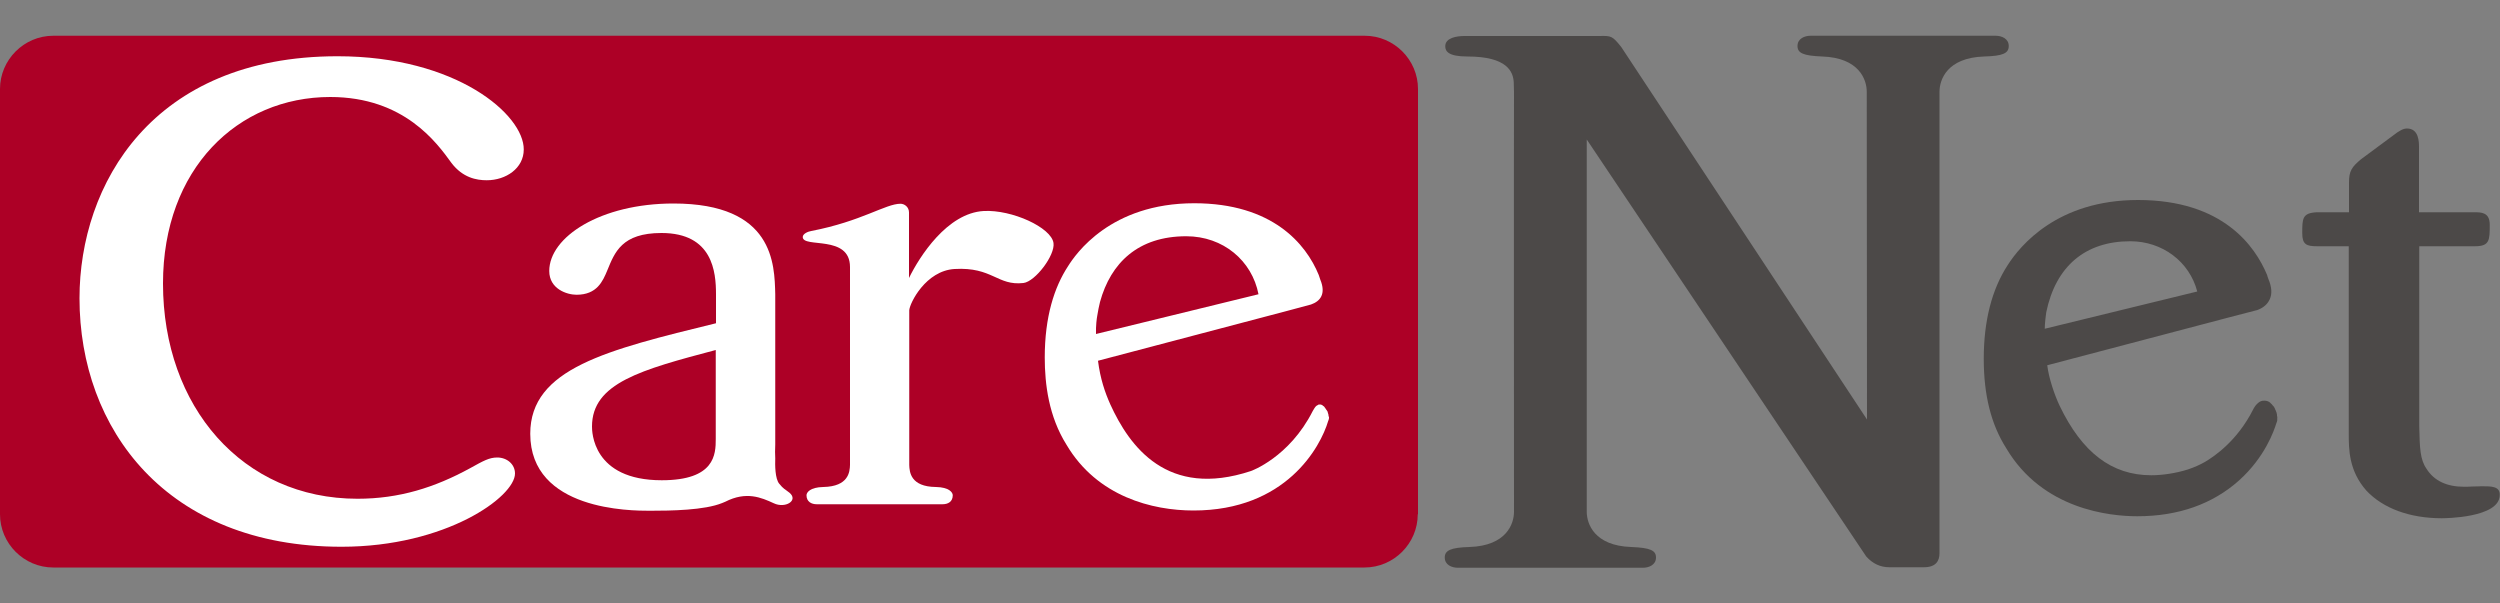
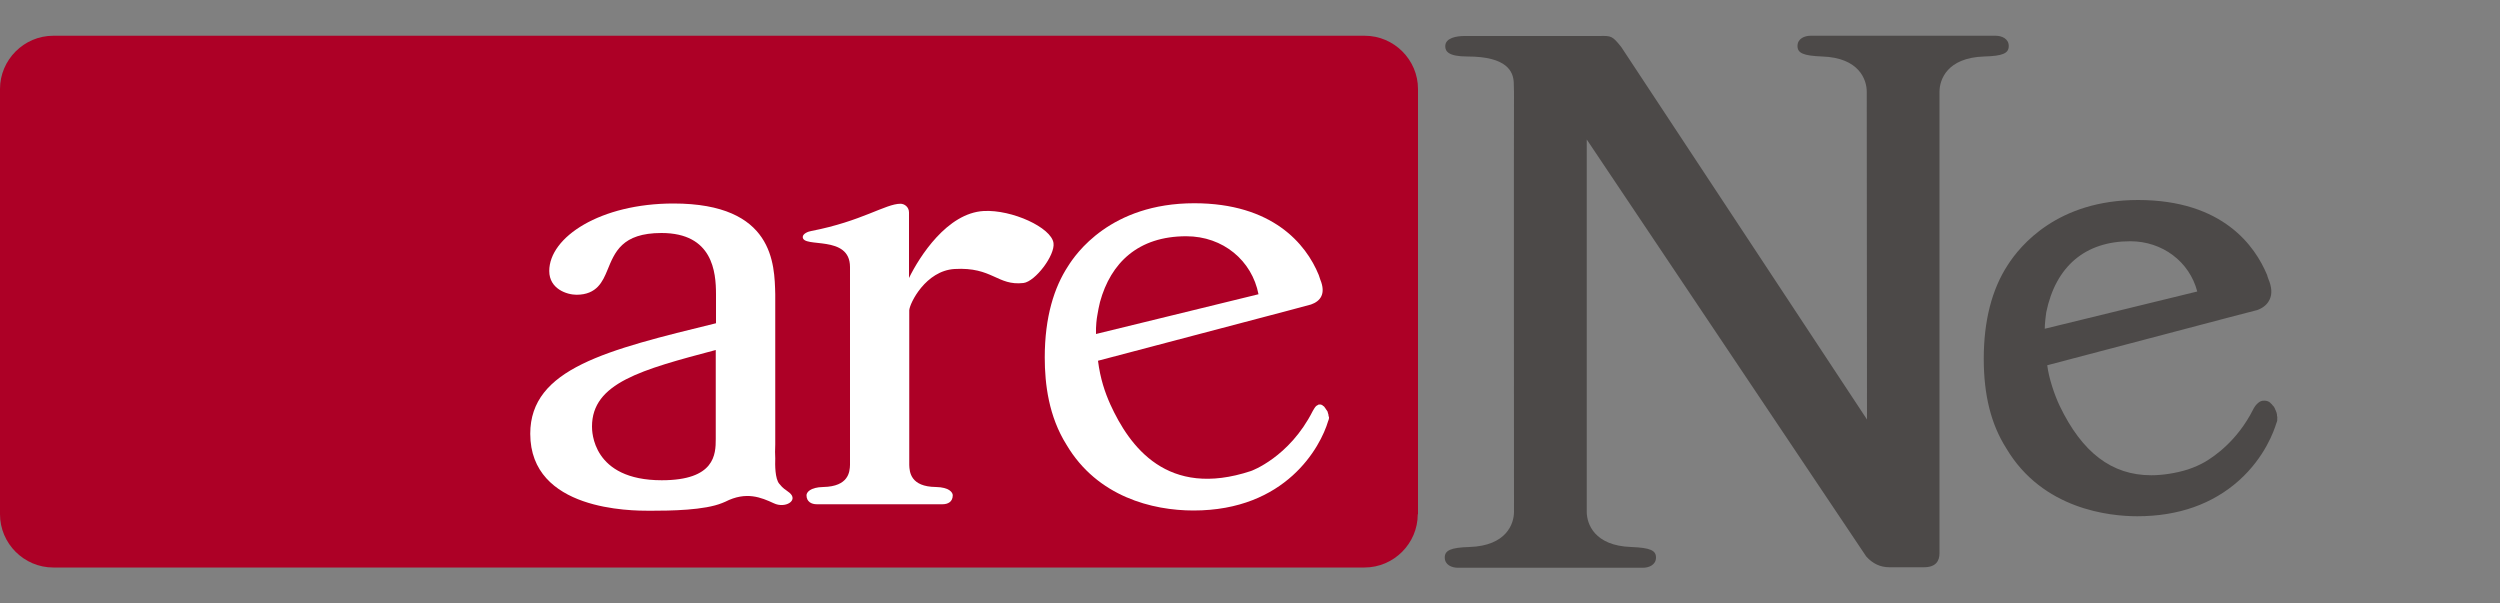
<svg xmlns="http://www.w3.org/2000/svg" version="1.1" id="ロゴマーク" x="0px" y="0px" viewBox="0 0 1000 241.3" style="enable-background:new 0 0 1000 241.3;" xml:space="preserve">
  <rect x="0" y="0" width="1000" height="241.3" fill="#808080" stroke="none" />
  <style type="text/css">
	.st0{fill:#AD0026;}
	.st1{fill:#FFFFFF;}
	.st2{fill:#4C4948;}
</style>
  <g>
    <path class="st0" d="M567.1,205.7c0,11.7-9.6,21.3-21.3,21.3H21.3C9.6,227,0,217.4,0,205.7V35.6c0-11.7,9.6-21.3,21.3-21.3h524.6   c11.7,0,21.3,9.6,21.3,21.3V205.7z" />
    <g>
-       <path class="st1" d="M135,22.5c-74.2,0-103.2,51.4-103.2,96.8c0,52.2,34.7,99.4,104.8,99.4c41.8,0,69.4-20,69.4-29.3    c0-3.7-3.2-6.4-7.1-6.4c-3.2,0-5.5,1.3-10.9,4.3c-14.1,7.7-28.3,12.2-45,12.2c-46,0-77.8-36.8-77.8-86.1    c0-45.9,29.9-74.6,66.9-74.6c29.6,0,42.7,18.4,48.5,26.4c4.5,5.9,10,6.9,14.1,6.9c7.7,0,14.8-4.8,14.8-12.3    C209.6,45.9,182.6,22.5,135,22.5z" />
      <path class="st1" d="M311.7,193.5c-1.7-2-1.7-7.6-1.6-10.1c-0.1-1.6-0.1-3.6,0-5.6v-60.1c-0.3-12-0.5-36.3-40.7-36.3    c-29.2,0-49.7,13.4-49.7,27c0,7.2,7.1,9.5,10.9,9.5c8.2,0,10.5-5.4,12.3-9.7c3-7.3,5.8-15,21.7-15c20.5,0,21.8,15.6,21.8,24.5    v11.6c-43.7,10.7-74.3,18.1-74.3,44.2c0,30.8,40.4,30.8,47.8,30.8c8.6,0,21.9-0.2,29-3.1c0.5-0.2,1.1-0.5,1.2-0.5    c8.4-4.3,14.4-1.7,19.4,0.6c4.6,2.2,10-1.1,6.3-4.2C313.8,195.5,313.5,195.7,311.7,193.5z M286.3,175.6c0,6.1-0.3,16.5-21.6,16.5    c-27.9,0-27.9-19.7-27.9-21.5c0-17.4,19.7-22.7,49.5-30.6V175.6z" />
      <path class="st1" d="M531.5,166.7c0-0.1,0-0.3-0.1-0.4c0-0.1,0-0.2,0-0.3c0-0.1-0.1-0.3-0.1-0.4c0-0.1-0.1-0.2-0.1-0.3    c0-0.1-0.1-0.2-0.1-0.4c0-0.1-0.1-0.2-0.1-0.3c0-0.1-0.1-0.2-0.2-0.3c0-0.1-0.1-0.2-0.2-0.3c-0.1-0.1-0.1-0.2-0.2-0.3    c-0.1-0.1-0.1-0.2-0.2-0.3c-0.1-0.1-0.1-0.2-0.2-0.3c-0.1-0.1-0.2-0.2-0.2-0.3c-0.1-0.1-0.1-0.1-0.2-0.2c-0.1-0.1-0.2-0.2-0.3-0.2    c-0.1-0.1-0.2-0.1-0.2-0.2c-0.1-0.1-0.2-0.1-0.3-0.2c-0.1,0-0.2-0.1-0.2-0.1c-0.1,0-0.2,0-0.3-0.1c-0.1,0-0.2,0-0.2,0    c-0.1,0-0.2,0-0.3,0c-0.1,0-0.2,0-0.3,0c-0.1,0-0.2,0.1-0.3,0.2c-0.1,0.1-0.2,0.1-0.3,0.1c-0.1,0.1-0.3,0.2-0.4,0.3    c-0.1,0.1-0.2,0.1-0.2,0.2c-0.1,0.1-0.3,0.3-0.4,0.5c-0.1,0.1-0.1,0.2-0.2,0.3c-0.2,0.3-0.4,0.6-0.6,1c-9.4,18.6-24.7,24-24.7,24    c-33.5,11.1-48.6-9.8-56.3-26.7c-2.1-4.7-4-10.2-4.9-17.4l75.5-19.9l0,0l9.7-2.6c3.7-1.3,6.1-4.2,3.7-10c-0.3-0.8-0.5-1.4-0.6-1.8    c-5.1-12.5-18.6-28.7-49.8-28.7c-33.6,0-47.5,20.4-50.5,25.2c-5.5,8.4-9.3,20.2-9.3,36.5c0,10.7,1.6,23.6,8.7,34.9    c12.3,20.8,34.4,26.3,50.8,26.3c36.9,0,50.8-25.3,53.9-35.9c0.1-0.2,0.2-0.4,0.2-0.6c0.1-0.2,0.1-0.4,0.1-0.6l0,0    c0-0.1,0-0.3,0-0.4C531.5,166.9,531.5,166.8,531.5,166.7z M438.9,126.3c0.3-1.9,0.7-3.9,1.1-5.5c4.3-15.7,15.3-26.3,34.5-26.3    c14.8,0,26.3,9.8,28.9,23.2l-65,15.9C438.3,130.3,438.7,127.3,438.9,126.3z" />
      <path class="st1" d="M355.7,201.7h21.3c2.2,0,4.1-1,4.1-3.6c0-1.1-1.4-3.2-6.7-3.3c-10.2-0.1-10.6-6-10.7-8.8v-1.3l0,0l0-60.6    c0.2-2.9,6.6-15.8,18.1-16.5c15.2-0.9,17.1,6.8,27.6,5.6c4.7-0.6,12.7-11.1,12-16c-0.9-6.2-16.6-13.4-27.9-12.8    c-14.6,0.8-25.7,18.2-29.9,26.8v-0.5v-9.4V85c0-2.2-1.8-3.5-3.4-3.5c-6,0-15.5,7-35.7,10.9c-1.3,0.2-3.4,1.1-3.4,2.4    c0,4.6,18.9-1.1,18.9,12v77.9l0,0v1.3c-0.1,2.7-0.5,8.6-10.7,8.8c-5.3,0.1-6.7,2.2-6.7,3.3c0,2.6,2,3.6,4.1,3.6H350H355.7z" />
    </g>
    <g>
-       <path class="st2" d="M992.7,194.5c-0.6,0-2.1,0.1-3.6,0.1c-1.5,0.1-3,0.1-3.5,0.1c-6.9,0-12-2.4-15-7.2c-2.6-3.7-2.7-8.4-2.9-16.9    l0-1.3V98.5H990c5.9,0,5.9-2.5,5.9-8.6c0-5-3.4-5-6.2-5h-22.1v-26c0-2,0-7.5-4.8-7.5c-1.4,0-2.9,0.7-5.7,2.9l-12.7,9.4    c-3.7,3.1-4.8,4.7-4.8,9.3v11.9l-12.9,0c-5.8,0.3-5.8,2.5-5.8,8.4c0,4.5,1.7,5.2,5.9,5.2h12.7v74.9c0,6.3,0,14.9,7.1,22.9    c6.7,7.1,17.4,11,30.1,11c1,0,23.2-0.1,23.2-9.3C1000,194.5,996.6,194.5,992.7,194.5z" />
      <path class="st2" d="M910.9,166.8c0-0.1,0-0.3-0.1-0.4l0-0.2c0-0.1,0-0.2,0-0.3c0-0.2-0.1-0.3-0.1-0.5c0-0.1-0.1-0.3-0.1-0.4    c-0.1-0.2-0.1-0.3-0.2-0.5l-0.1-0.3c-0.1-0.1-0.1-0.2-0.2-0.4l-0.2-0.5c-0.1-0.1-0.2-0.3-0.2-0.4c-0.1-0.1-0.2-0.3-0.3-0.4    c-0.1-0.1-0.2-0.2-0.3-0.3c-0.1-0.1-0.2-0.2-0.3-0.4c-0.1-0.1-0.2-0.2-0.3-0.3c-0.1-0.1-0.3-0.2-0.4-0.4c-0.1-0.1-0.2-0.2-0.4-0.3    c-0.2-0.1-0.3-0.2-0.4-0.2c-0.1-0.1-0.3-0.1-0.5-0.2c-0.2,0-0.3-0.1-0.5-0.1l-0.1,0c-0.3,0-0.6-0.1-1,0l-0.2,0    c-0.1,0-0.3,0.1-0.4,0.1c-0.2,0.1-0.4,0.1-0.5,0.2l-0.2,0.1c-0.1,0.1-0.2,0.1-0.3,0.2c-0.2,0.1-0.3,0.3-0.5,0.4l-0.1,0.1    c-0.1,0.1-0.2,0.2-0.3,0.3c-0.2,0.2-0.4,0.4-0.6,0.7c-0.1,0.1-0.1,0.2-0.2,0.3c-0.3,0.4-0.5,0.8-0.7,1.2    c-6.4,12.6-15.6,18.7-19.1,20.8c-1.9,1.1-4.3,2.2-7,3.1c-4.8,1.5-10.1,2.3-14.6,2.3l0,0c-15.9,0-27.7-9.2-36.6-27.7    c-2.1-4.4-4.4-11.2-5-16.3l73.3-19.3l0,0l10.4-2.7l0.1,0c2.6-0.9,4.3-2.4,5.2-4.4c1-2.2,0.8-4.9-0.5-8c-0.3-0.8-0.5-1.3-0.5-1.5    l-0.1-0.3C902.1,98.7,889.4,80,855.2,80c-32.2,0-47.1,18.2-52.1,26c-6.4,9.8-9.6,22.4-9.6,37.5c0,14.5,2.9,26.2,9,35.8    c14.5,24.5,41.4,27.2,52.4,27.2c16.5,0,30.2-4.9,40.8-14.4c10.3-9.3,13.9-19.8,14.8-22.7c0.1-0.2,0.2-0.5,0.3-0.8    c0.1-0.3,0.1-0.6,0.1-0.9c0-0.2,0-0.3,0-0.6C911,167,910.9,166.9,910.9,166.8z M818.5,124.9c3.8-18.4,15.6-28.4,33.6-28.4    c12.9,0,23.7,8.2,26.8,20.1l-61,14.9C817.9,129.6,818.3,126.1,818.5,124.9z" />
      <path class="st2" d="M775.8,221.3c0-9.4,0-184.6,0-184.6c0-4.8,3-13.6,17.8-14.1c7.6-0.2,9.9-1.3,9.9-4.2c0-3-2.9-4.1-5.2-4.1    h-39.8h-34.3c-2.3,0-5.2,1.1-5.2,4.1c0,2.8,2.2,3.9,9.9,4.2c14.8,0.5,17.8,9.3,17.8,14.1v0l0.1,131.1l0,0l-98.3-149    c-3.6-4.5-4-4.5-8.7-4.4h-54c-3.1,0-7.7,0.7-7.7,4.1c0,2,1.2,4.1,8.9,4.1c15.9,0,18.3,6.1,18.5,10.4l0.1,4    c-0.1,9.4,0,167.7,0,167.7c0,4.8-3,13.6-17.8,14.1c-7.6,0.2-9.9,1.4-9.9,4.2c0,3,2.9,4.1,5.2,4.1h39.8h34.3c2.3,0,5.2-1.1,5.2-4.1    c0-2.8-2.2-3.9-9.9-4.2c-14.8-0.5-17.8-9.3-17.8-14.1v0V55.8l111.8,166.8c2.6,2.9,5.7,4.3,9.2,4.3h13.9    C774.4,226.9,775.8,224.3,775.8,221.3L775.8,221.3z" />
    </g>
  </g>
</svg>